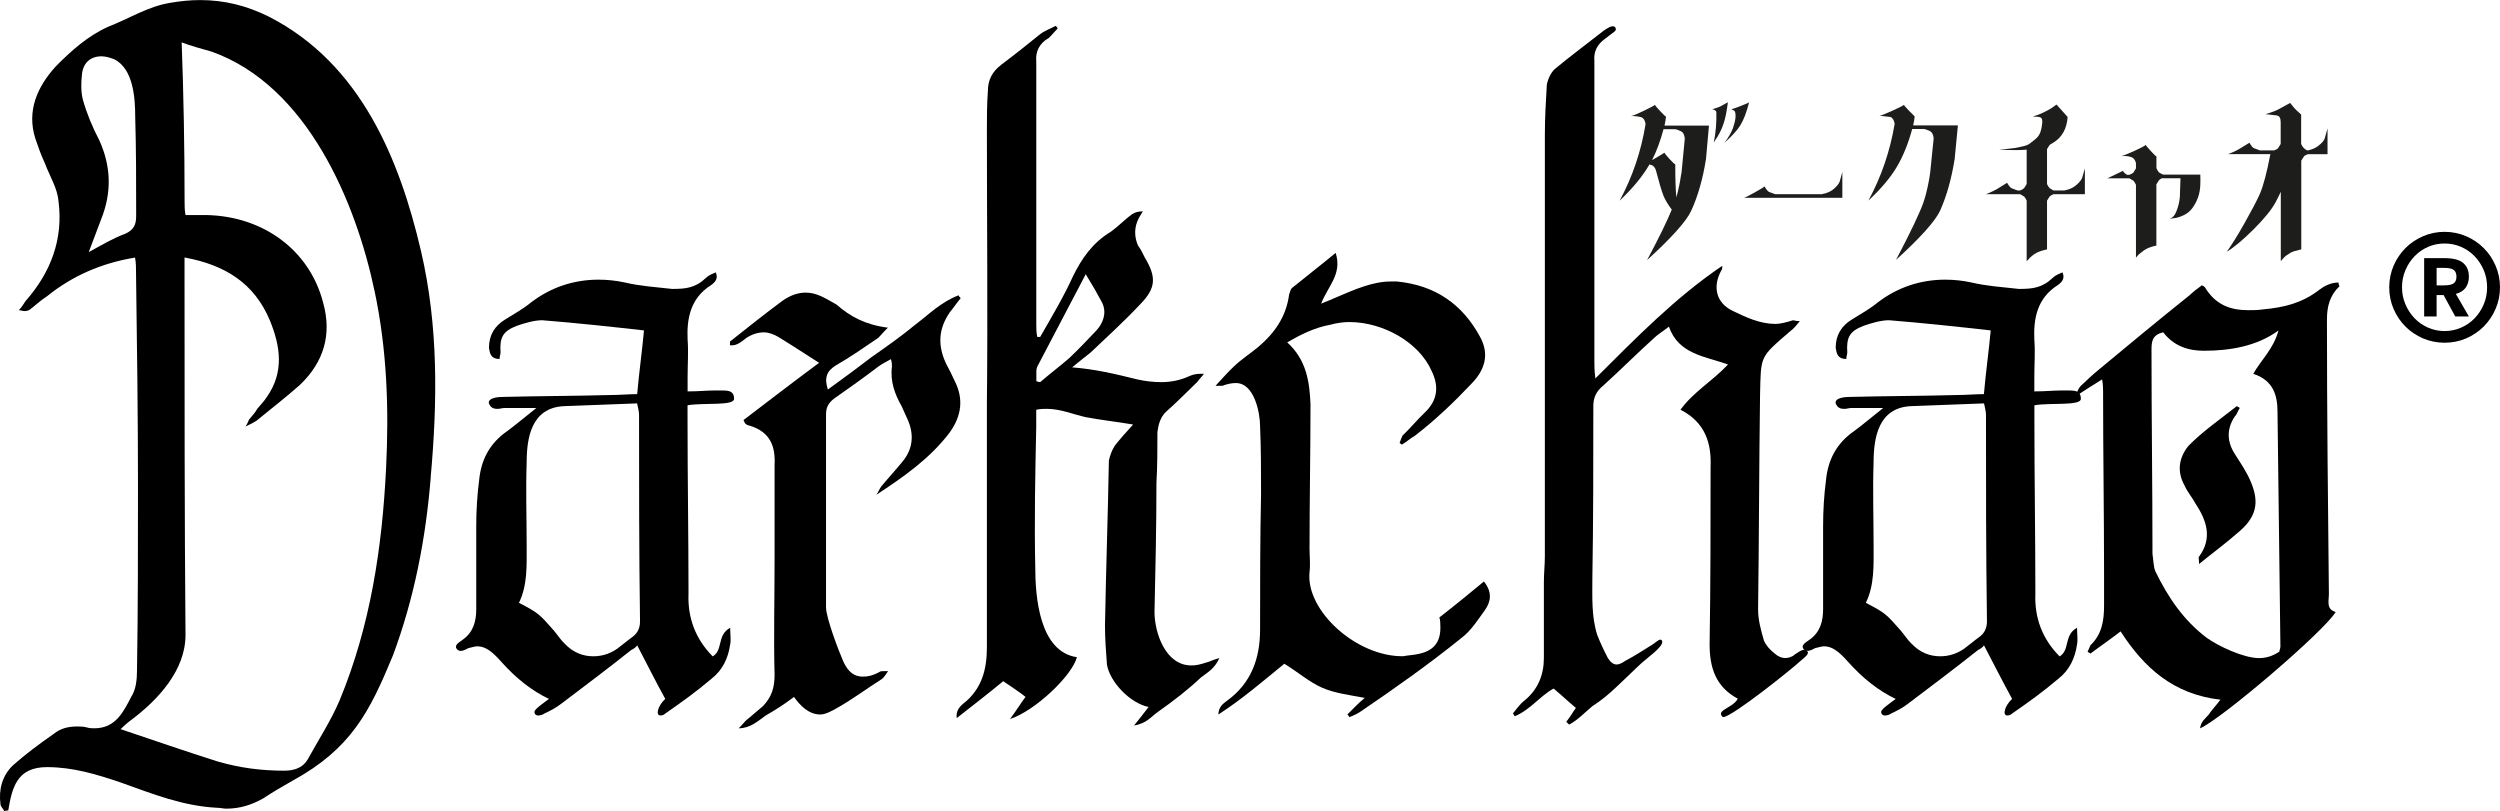
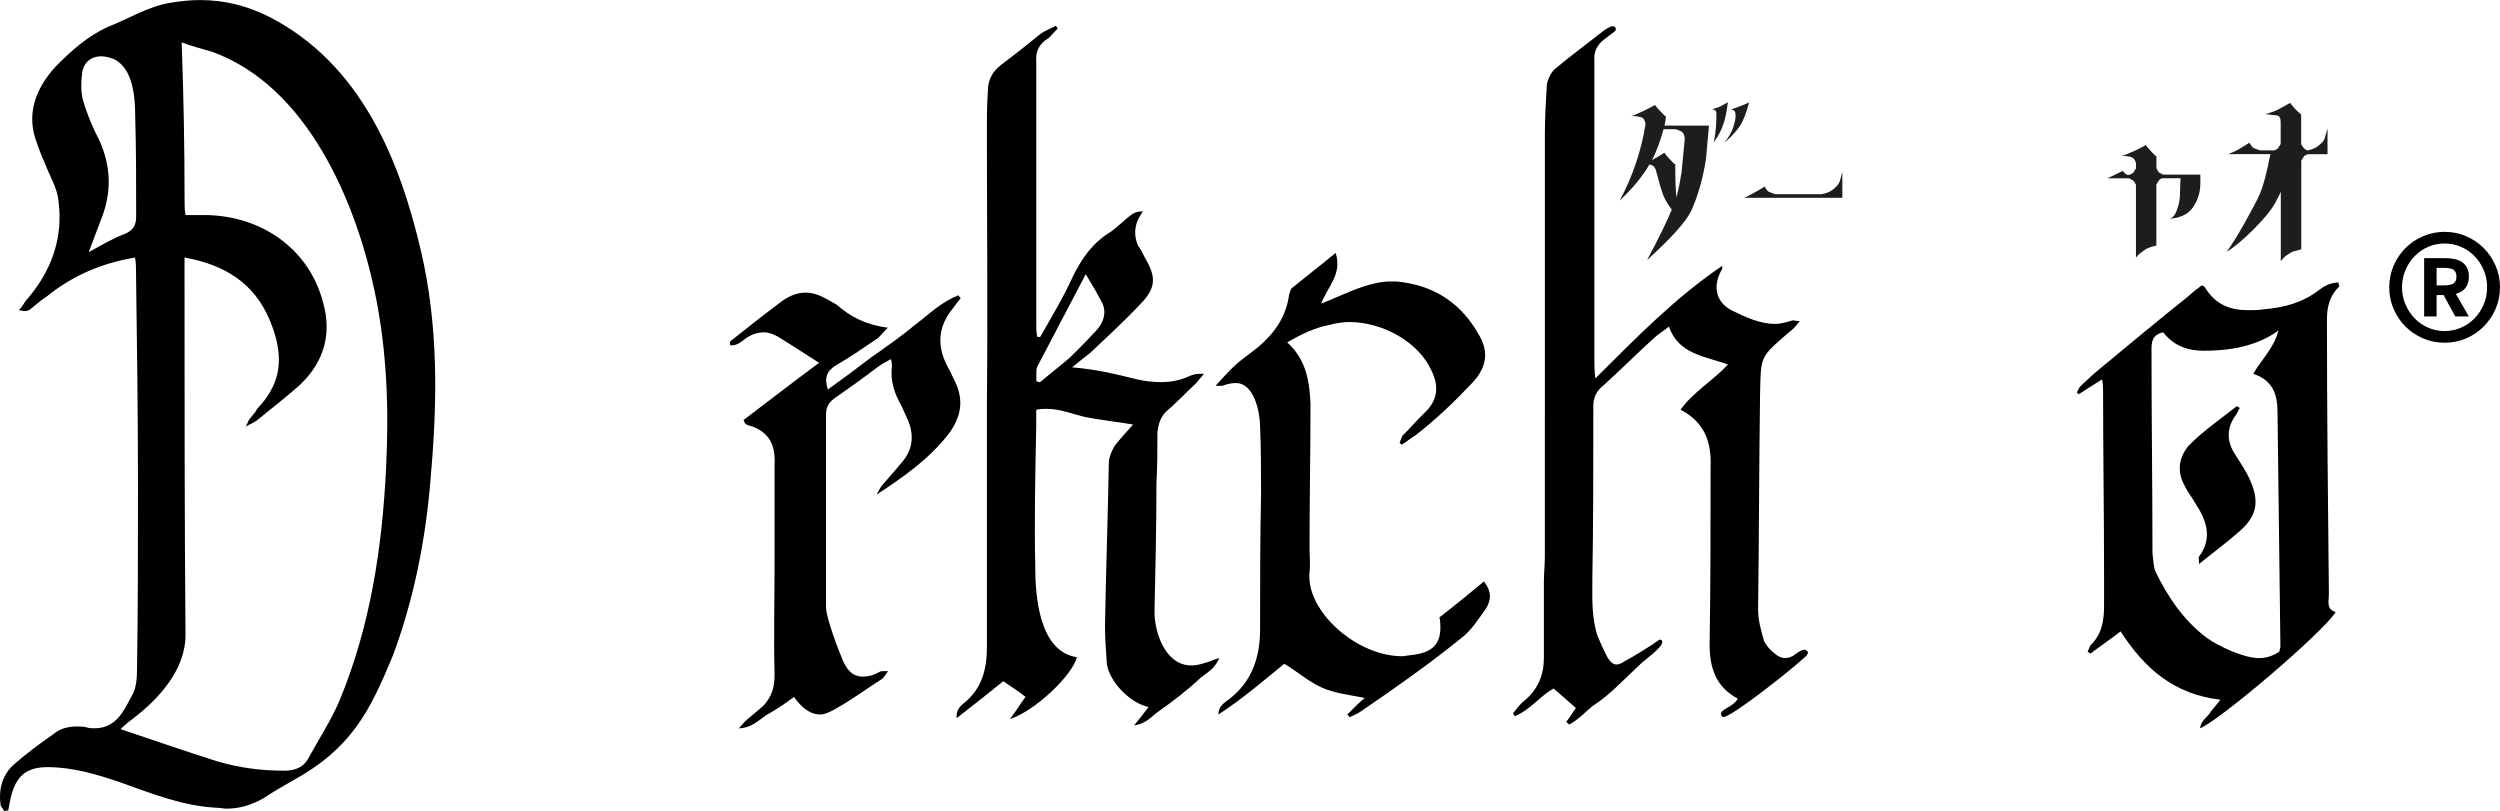
<svg xmlns="http://www.w3.org/2000/svg" id="_Слой_1" data-name="Слой_1" version="1.1" viewBox="0 0 385.73 125.19">
  <defs>
    <style>
      .st0 {
        fill: #1d1d1b;
      }
    </style>
  </defs>
  <g>
    <path d="M57.78,44.86c-2.84-13.53-10.31-31.62-25.12-36.89-1.49-.43-3.14-.86-4.63-1.43.3,8.12.45,16.38.45,24.5,0,.71,0,1.42.15,2.14h3.14c8.82.14,16,5.41,18.09,13.53,1.35,4.84.15,9.12-3.59,12.68-2.24,1.99-4.48,3.7-6.73,5.55-.45.29-.75.43-1.65.86.45-.71.45-1,.6-1.14.45-.57.9-1,1.19-1.57.45-.57,1.05-1.14,1.5-1.85,2.69-3.84,2.09-7.83.45-11.82-2.39-5.7-6.88-8.55-13.16-9.69v2.99c0,18.37,0,36.89.15,55.26,0,5.41-4.19,9.97-8.37,13.1-.6.43-1.05.86-1.65,1.42,5.08,1.71,10.02,3.42,14.95,4.98,3.44,1,6.73,1.43,10.32,1.43,1.49,0,2.84-.43,3.59-1.71,1.64-2.99,3.59-5.98,4.93-9.12,4.78-11.54,6.58-23.64,7.18-35.89.45-9.12.15-18.23-1.79-27.35ZM21.01,33.33c0-5.13,0-10.26-.15-15.38,0-2.85-.3-7.41-3.29-8.83-.75-.28-1.35-.43-1.94-.43-1.64,0-2.84,1-2.99,2.85-.15,1.28-.15,2.71.15,3.85.6,2.14,1.49,4.27,2.54,6.27,1.8,3.99,1.94,7.98.3,12.11-.6,1.57-1.19,3.13-1.94,5.13,2.09-1.14,3.74-2.14,5.68-2.85,1.19-.57,1.64-1.28,1.64-2.71ZM66.46,73.63c-.75,9.4-2.54,18.66-5.83,27.49-3.59,8.69-6.43,14.39-15.55,19.37-1.49.85-2.99,1.71-4.49,2.71-1.79,1-3.59,1.57-5.68,1.57-.45,0-.9-.14-1.5-.14-5.23-.28-9.87-2.14-14.65-3.85-3.74-1.28-7.48-2.42-11.51-2.42-4.63,0-5.38,3.13-5.98,6.69-.15,0-.45,0-.6.14-.15-.43-.6-.71-.6-1.14-.3-2.28.3-4.42,1.94-5.98,1.94-1.71,4.04-3.28,6.28-4.84,1.05-.85,2.24-1.14,3.59-1.14.45,0,1.05,0,1.49.14.45.14.9.14,1.19.14,3.29,0,4.49-2.56,5.68-4.84.75-1.14.9-2.71.9-4.13.15-9.4.15-18.8.15-28.2,0-11.11-.15-22.08-.3-33.04,0-.85,0-1.57-.15-2.42-5.23.86-9.72,2.85-13.6,5.98-.9.57-1.64,1.28-2.39,1.85-.3.28-.6.43-1.05.43-.3,0-.6-.14-.9-.14.45-.43.75-1,1.05-1.42,3.89-4.41,5.83-9.54,5.08-15.38-.15-1.99-1.35-3.85-2.09-5.84-.6-1.28-1.05-2.56-1.49-3.85-1.35-4.27.3-7.98,3.14-11.11,2.39-2.42,4.93-4.7,8.07-6.12,3.29-1.28,6.13-3.13,9.57-3.7,1.65-.28,3.14-.43,4.64-.43,3.74,0,7.18.85,10.62,2.56,14.2,7.26,20.18,22.08,23.47,36.18,2.69,11.54,2.54,23.22,1.49,34.89Z" />
-     <path d="M80.06,93c2.99,1.57,3.14,1.71,5.38,4.27.6.71,1.05,1.43,1.64,2,1.35,1.42,2.84,1.99,4.49,1.99,1.35,0,2.84-.43,4.18-1.57.6-.43,1.05-.86,1.65-1.28,1.05-.71,1.35-1.57,1.35-2.56-.15-10.68-.15-21.22-.15-31.9,0-.43-.15-1-.3-1.71-3.89.14-7.62.28-11.36.43-4.93.28-5.68,4.84-5.68,8.69-.15,4.27,0,8.55,0,12.82,0,2.99.15,6.12-1.19,8.83ZM71.39,98.7c1.64-1.14,2.09-2.85,2.09-4.7v-12.82c0-2.42.15-4.84.45-7.12.3-3.13,1.64-5.7,4.34-7.55,1.35-1,2.69-2.14,4.49-3.56h-4.93c-.3,0-.75.14-1.05.14-.6,0-1.05-.14-1.35-.85-.15-.57.6-1,2.24-1,5.53-.14,11.06-.14,16.45-.29,1.5,0,2.84-.14,4.19-.14.3-3.42.75-6.55,1.05-9.83-5.08-.57-10.31-1.14-15.7-1.57-1.2,0-2.69.43-3.89.85-2.24.85-2.69,1.85-2.54,4.13,0,.28-.15.57-.15,1-1.35,0-1.5-.85-1.64-1.71,0-1.99.9-3.42,2.54-4.41,1.35-.85,2.69-1.57,3.89-2.56,3.14-2.42,6.73-3.56,10.47-3.56,1.35,0,2.69.14,4.04.43,2.39.57,4.78.71,7.32,1,2.09,0,3.59-.14,5.23-1.71.45-.43.9-.57,1.5-.85.45,1-.15,1.57-.75,1.99-3.14,1.99-3.74,5.13-3.59,8.4.15,1.85,0,3.85,0,5.7v2.28c1.79,0,2.84-.14,4.04-.14h1.34c1.05,0,1.79.14,1.79,1.28s-4.63.57-7.18,1v2.28c0,8.97.15,17.94.15,26.78-.15,3.7,1.05,6.98,3.74,9.69,1.64-1,.6-3.28,2.69-4.42,0,1,.15,1.85,0,2.56-.3,2.14-1.2,3.99-2.84,5.27-2.54,2.14-4.33,3.42-7.18,5.41-.3.29-.6.29-.75.29-.75,0-.45-1.42.75-2.56-1.49-2.71-2.84-5.41-4.33-8.26-.15.29-.6.57-.9.71-3.59,2.85-7.18,5.55-10.76,8.26-.9.71-1.79,1.14-2.69,1.57-.15.14-.6.29-.9.29s-.6-.14-.6-.57,1.5-1.42,2.24-1.99q-3.89-1.85-7.33-5.7c-1.5-1.71-2.54-2.42-3.74-2.42-.3,0-.75.14-1.35.28-.3.14-.75.43-1.2.43-.3,0-.45-.14-.6-.29-.45-.57.3-1,.9-1.42Z" />
    <path d="M148.23,46c-.6.71-1.05,1.42-1.65,2.14-1.79,2.56-1.94,5.13-.6,7.98.45.85.9,1.71,1.35,2.71,1.35,2.71,1.05,5.27-.75,7.83-2.99,3.99-7.03,6.84-11.36,9.68.3-.43.45-.85.75-1.28,1.05-1.28,2.24-2.56,3.29-3.85,1.65-1.99,1.79-4.27.75-6.55-.3-.71-.6-1.28-.9-1.99-1.05-1.85-1.79-3.85-1.49-6.12,0-.29,0-.57-.15-1.14-.75.43-1.35.71-1.94,1.14-2.24,1.71-4.64,3.42-6.88,4.98-.9.71-1.2,1.42-1.2,2.42v29.77c0,1.57,1.94,6.7,2.69,8.4.75,1.57,1.65,2.28,2.99,2.28.75,0,1.5-.14,2.54-.71.15-.14.45-.14.75-.14h.6c-.3.43-.6,1-1.05,1.28-2.24,1.42-4.34,2.99-6.58,4.27-1.2.71-2.09,1.14-2.84,1.14-1.79,0-3.14-1.42-4.04-2.71-1.5,1.14-2.84,1.99-4.34,2.85-1.2.85-2.39,1.99-4.19,1.99.45-.43.75-.85,1.2-1.28.9-.71,1.65-1.42,2.54-2.14,1.35-1.42,1.79-2.85,1.79-4.84-.15-5.84,0-11.68,0-17.52v-14.81c.15-2.85-.6-5.13-3.89-6.12-.15,0-.45-.14-.6-.28-.15-.14-.15-.29-.3-.57,3.74-2.85,7.62-5.84,11.66-8.83-2.24-1.42-4.19-2.71-6.28-3.99-.75-.43-1.5-.71-2.24-.71-.9,0-1.79.28-2.69.85-.75.57-1.49,1.28-2.54,1.14v-.57c2.69-2.14,5.38-4.27,8.07-6.27,1.2-.85,2.39-1.28,3.59-1.28s2.24.43,3.29,1c.45.28,1.05.57,1.5.85,2.09,1.85,4.49,3.13,7.92,3.56-.75.71-1.05,1.14-1.49,1.57-2.09,1.42-4.34,2.99-6.58,4.27-1.35.85-1.79,1.85-1.2,3.7,2.39-1.71,4.49-3.28,6.73-4.99,2.24-1.57,4.48-3.13,6.73-4.99,2.09-1.57,4.04-3.56,6.73-4.56,0,.14.15.28.3.43Z" />
    <path d="M159.89,58.82c.15,0,.3.14.6.14,1.49-1.28,2.99-2.42,4.48-3.7,1.5-1.42,2.84-2.85,4.19-4.27,1.05-1.14,1.64-2.71.9-4.27-.75-1.42-1.49-2.71-2.54-4.41l-7.32,13.96c-.15.28-.3.57-.3,1v1.57ZM148.68,108.53c2.84-2.28,3.59-5.27,3.59-8.69v-37.6c.15-14.1,0-28.06,0-42.16,0-1.99,0-3.99.15-5.98,0-1.71.6-2.99,2.09-4.13,2.09-1.57,4.04-3.13,5.98-4.7.75-.57,1.64-.86,2.39-1.28.15.14.3.28.3.43-.45.43-.9,1-1.35,1.43-1.5.85-2.09,2.14-1.94,3.7v40.45c0,.57,0,1.28.15,1.99h.45c1.79-3.13,3.59-6.12,5.08-9.4,1.34-2.71,2.99-5.13,5.83-6.84,1.19-.85,2.09-1.85,3.29-2.71.45-.28.9-.43,1.64-.43-.15.29-.45.71-.6,1-.75,1.42-.75,2.85-.15,4.27.45.57.75,1.28,1.05,1.85,1.79,2.99,1.79,4.7-.75,7.26-2.39,2.56-5.08,4.99-7.62,7.41-.9.71-1.64,1.28-2.84,2.28,3.59.28,6.58,1,10.02,1.85,1.2.28,2.54.43,3.74.43,1.5,0,2.99-.29,4.49-1,.75-.29,1.2-.29,2.09-.29-.3.43-.75.85-1.05,1.28-1.64,1.57-3.14,3.13-4.78,4.56-.9.85-1.2,1.99-1.35,3.13,0,2.71,0,5.27-.15,7.83,0,6.69-.15,13.25-.3,19.94,0,3.13,1.64,8.26,5.68,8.26.75,0,1.35-.14,2.24-.43.6-.14,1.05-.43,2.09-.71-.75,1.71-1.94,2.28-2.84,2.99-1.94,1.85-4.34,3.7-6.58,5.27-1.05.71-1.79,1.85-3.74,2.14.9-1.14,1.49-1.85,2.24-2.85-2.84-.57-5.98-3.84-6.43-6.55-.15-2-.3-3.99-.3-5.98.15-8.55.45-16.95.6-25.49.15-.71.45-1.57.9-2.28.9-1.14,1.79-2.14,2.84-3.28-2.54-.43-5.08-.71-7.32-1.14-1.94-.43-3.89-1.28-5.98-1.28-.45,0-1.05,0-1.65.14v2.71c-.15,7.12-.3,14.24-.15,21.51,0,4.56.6,13.1,6.43,13.96-.75,2.85-6.43,8.26-10.32,9.54,1.05-1.42,1.64-2.42,2.39-3.42-1.05-.85-2.24-1.57-3.44-2.42-2.24,1.85-4.63,3.7-7.18,5.7-.15-1.28.6-1.85,1.05-2.28Z" />
    <path d="M207.88,110.24c.9-.85,1.64-1.71,2.69-2.56-2.24-.43-4.63-.71-6.58-1.57-1.94-.85-3.74-2.42-5.83-3.7-3.14,2.56-6.43,5.41-10.17,7.83,0-1.14.75-1.71,1.35-2.14,3.74-2.71,5.08-6.55,5.08-10.97,0-6.98,0-13.96.15-20.94,0-3.42,0-6.98-.15-10.4,0-2.14-.9-6.69-3.74-6.69-.6,0-1.35.14-2.09.43h-1.05c1.05-1.14,1.94-2.14,2.84-2.99,1.19-1.14,2.54-1.99,3.74-2.99,2.54-2.14,4.34-4.7,4.78-8.12.15-.28.15-.71.45-1,2.09-1.71,4.33-3.42,6.73-5.41,1.05,3.28-1.2,5.13-2.24,7.83,1.05-.43,1.79-.71,2.39-1,2.69-1.14,5.53-2.42,8.37-2.42h.9c5.98.57,10.17,3.56,12.86,8.54,1.49,2.71.75,5.13-1.35,7.26-2.69,2.85-5.53,5.55-8.67,7.98-.75.43-1.35,1-2.09,1.42,0-.14-.15-.14-.3-.28.15-.43.3-.86.45-1.14,1.2-1.14,2.24-2.42,3.44-3.56,1.94-1.85,2.24-3.99,1.05-6.41-1.94-4.42-7.48-7.55-12.71-7.55-.9,0-1.94.14-2.99.43-2.39.43-4.63,1.57-6.58,2.71,2.99,2.71,3.44,6.12,3.59,9.54,0,7.41-.15,14.81-.15,22.22,0,1.14.15,2.42,0,3.7-.6,5.98,7.33,13.1,14.5,12.96.6-.14,1.19-.14,1.94-.28,2.69-.43,3.89-1.85,3.74-4.56,0-.28,0-.71-.15-1.14,2.39-1.85,4.64-3.7,6.88-5.55,1.35,1.71,1.05,3.13.15,4.42-1.04,1.42-2.09,3.13-3.59,4.27-4.93,3.99-10.17,7.69-15.4,11.25-.6.43-1.19.71-1.94,1,0-.14-.15-.28-.3-.43Z" />
    <path d="M249.14,4.13c.15.14.3.43,0,.71-.6.43-.9.71-1.49,1.14-1.2.85-1.79,1.99-1.65,3.42v46.43c0,.71,0,1.28.15,2.56,6.43-6.41,12.41-12.53,19.59-17.38,0,.14,0,.57-.15.71-1.35,2.42-.9,4.99,1.79,6.27,2.09,1,4.19,1.99,6.58,1.99.75,0,1.79-.28,2.69-.57.15,0,.45.14,1.05.14-.6.71-.9,1.14-1.5,1.57-4.78,4.13-4.49,3.7-4.64,9.97-.15,10.97-.15,21.93-.3,32.9,0,1.71.45,3.28.9,4.84.3.71.9,1.42,1.65,1.99.45.43,1.05.71,1.64.71.45,0,1.05-.14,1.5-.57.3-.14.9-.71,1.49-.71.15,0,.3.14.45.28.3.43-.6,1-1.05,1.42-1.2,1.14-10.61,8.69-11.96,8.69-.15,0-.15-.14-.3-.28-.45-.86,1.94-1.28,2.54-2.56-3.44-1.85-4.34-4.84-4.34-8.4.15-9.12.15-18.23.15-27.35.15-3.56-.75-6.84-4.64-8.83,1.94-2.71,4.93-4.42,7.33-6.98-3.59-1.28-7.62-1.57-9.12-5.84-.9.71-1.64,1.14-2.24,1.71-2.69,2.42-5.23,4.99-7.92,7.41-1.05.85-1.5,1.85-1.5,3.13,0,8.83,0,17.8-.15,26.63,0,2.85-.15,5.84.75,8.69.45,1.14,1.04,2.42,1.64,3.56.45.71.9,1,1.35,1,.3,0,.75-.14,1.35-.57,1.35-.71,2.69-1.57,4.04-2.42.3-.14,1.05-.85,1.35-.85.15,0,.3.14.3.29.15.85-2.39,2.56-3.44,3.56-1.2,1.14-2.39,2.28-3.59,3.42-1.2,1.14-2.39,2.14-3.74,2.99-1.2,1-2.24,2.14-3.59,2.85l-.45-.43c.6-.71,1.05-1.57,1.49-2.14-1.2-1-2.24-1.99-3.44-2.99-2.09,1.14-3.59,3.28-5.98,4.27-.15-.14-.15-.29-.3-.43.6-.71,1.05-1.42,1.79-1.99,2.09-1.71,2.99-3.99,2.99-6.55v-11.68c0-1.42.15-2.71.15-3.99V20.79c0-2.56.15-5.13.3-7.69.15-.86.6-1.85,1.2-2.42,2.39-1.99,5.08-3.99,7.62-5.98.45-.28,1.2-.86,1.65-.57Z" />
-     <path d="M287.87,93c2.99,1.57,3.14,1.71,5.38,4.27.6.71,1.05,1.43,1.64,2,1.35,1.42,2.84,1.99,4.49,1.99,1.35,0,2.84-.43,4.19-1.57.6-.43,1.05-.86,1.65-1.28,1.05-.71,1.35-1.57,1.35-2.56-.15-10.68-.15-21.22-.15-31.9,0-.43-.15-1-.3-1.71-3.89.14-7.62.28-11.36.43-4.93.28-5.68,4.84-5.68,8.69-.15,4.27,0,8.55,0,12.82,0,2.99.15,6.12-1.2,8.83ZM279.2,98.7c1.64-1.14,2.09-2.85,2.09-4.7v-12.82c0-2.42.15-4.84.45-7.12.3-3.13,1.65-5.7,4.34-7.55,1.35-1,2.69-2.14,4.48-3.56h-4.93c-.3,0-.75.14-1.05.14-.6,0-1.05-.14-1.35-.85-.15-.57.6-1,2.24-1,5.53-.14,11.06-.14,16.45-.29,1.49,0,2.84-.14,4.18-.14.3-3.42.75-6.55,1.05-9.83-5.08-.57-10.32-1.14-15.7-1.57-1.2,0-2.69.43-3.89.85-2.24.85-2.69,1.85-2.54,4.13,0,.28-.15.57-.15,1-1.35,0-1.49-.85-1.64-1.71,0-1.99.9-3.42,2.54-4.41,1.35-.85,2.69-1.57,3.89-2.56,3.14-2.42,6.73-3.56,10.46-3.56,1.35,0,2.69.14,4.04.43,2.39.57,4.78.71,7.33,1,2.09,0,3.59-.14,5.23-1.71.45-.43.9-.57,1.5-.85.45,1-.15,1.57-.75,1.99-3.14,1.99-3.74,5.13-3.59,8.4.15,1.85,0,3.85,0,5.7v2.28c1.79,0,2.84-.14,4.04-.14h1.35c1.05,0,1.79.14,1.79,1.28s-4.63.57-7.17,1v2.28c0,8.97.15,17.94.15,26.78-.15,3.7,1.05,6.98,3.74,9.69,1.65-1,.6-3.28,2.69-4.42,0,1,.15,1.85,0,2.56-.3,2.14-1.2,3.99-2.84,5.27-2.54,2.14-4.33,3.42-7.18,5.41-.3.29-.6.29-.75.29-.75,0-.45-1.42.75-2.56-1.49-2.71-2.84-5.41-4.34-8.26-.15.29-.6.57-.9.71-3.59,2.85-7.18,5.55-10.77,8.26-.9.71-1.79,1.14-2.69,1.57-.15.14-.6.29-.9.29s-.6-.14-.6-.57,1.5-1.42,2.24-1.99q-3.89-1.85-7.33-5.7c-1.5-1.71-2.54-2.42-3.74-2.42-.3,0-.75.14-1.35.28-.3.14-.75.43-1.2.43-.3,0-.45-.14-.6-.29-.45-.57.3-1,.9-1.42Z" />
    <path d="M347.22,74.2c1.5,3.42.9,5.7-2.09,8.12-1.79,1.57-3.74,2.99-5.83,4.7,0-.85-.15-1,0-1.14,2.09-2.85,1.2-5.55-.6-8.26-.45-.86-1.2-1.71-1.64-2.71-1.2-2.14-.9-4.27.6-6.12,2.24-2.28,4.93-4.13,7.47-6.13.15.14.3.14.45.29-.3.43-.45,1-.75,1.28-1.35,1.99-1.2,3.99,0,5.84.9,1.42,1.79,2.71,2.39,4.13ZM351.85,99.84c-.15-12.11-.3-24.21-.45-36.32,0-2.42-.6-4.84-3.74-5.84,1.2-2.14,3.14-3.85,3.89-6.69-3.29,2.42-7.48,3.13-11.51,3.13-2.39,0-4.63-.71-6.28-2.85-1.8.43-1.8,1.57-1.8,2.85,0,10.4.15,20.94.15,31.33.15,1,.15,1.99.45,2.71,1.94,3.99,4.34,7.55,7.92,10.25,1.79,1.28,5.68,3.13,8.07,3.13,1.05,0,2.09-.29,3.14-1,0-.28.15-.43.15-.71ZM360.97,44.15c-1.49,1.42-1.94,3.13-1.94,5.13,0,14.1.15,28.34.3,42.44,0,1-.45,2.28,1.05,2.71-1.94,3.13-17.64,16.52-20.93,17.95.15-1.14.9-1.57,1.35-2.14.45-.71,1.05-1.28,1.79-2.28-7.33-.85-11.81-4.99-15.4-10.54-1.64,1.28-3.14,2.28-4.64,3.42-.15-.14-.3-.14-.45-.29.15-.28.3-.71.45-1,1.79-1.71,2.09-3.85,2.09-6.12v-4.84c0-9.4-.15-18.8-.15-28.2,0-.43,0-1-.15-1.85-1.35.86-2.54,1.57-3.59,2.28-.15-.14-.3-.14-.3-.28.15-.28.3-.71.6-1,.9-.85,1.8-1.71,2.84-2.56,4.63-3.85,9.27-7.69,13.9-11.39.6-.57,1.35-1.14,1.94-1.57q.3.14.45.28c1.64,2.71,3.89,3.56,6.73,3.56.75,0,1.49,0,2.39-.14,3.14-.28,5.98-1,8.52-2.99.75-.57,1.79-1.14,2.99-1.14,0,.29.15.57.15.57Z" />
    <path d="M377.06,44.03c.76,0,1.27-.11,1.55-.33.27-.22.4-.56.4-1.02s-.14-.8-.4-1.02c-.27-.22-.79-.33-1.55-.33h-1.11v2.7h1.11ZM374.03,39.83h3.15c1.34,0,2.3.25,2.88.75s.87,1.2.87,2.1c0,.66-.16,1.22-.48,1.68-.32.46-.83.79-1.53.99l2.01,3.48h-2.1l-1.8-3.3h-1.08v3.3h-1.92v-9ZM377.18,51.08c.9,0,1.75-.18,2.55-.53.8-.35,1.49-.83,2.08-1.44s1.06-1.33,1.41-2.15.52-1.7.52-2.64-.17-1.82-.52-2.64c-.35-.82-.82-1.54-1.41-2.15-.59-.61-1.29-1.09-2.08-1.44-.8-.35-1.65-.52-2.55-.52s-1.75.17-2.55.52c-.8.35-1.49.83-2.08,1.44-.59.61-1.06,1.32-1.41,2.15-.35.82-.53,1.7-.53,2.64s.18,1.82.53,2.64c.35.82.82,1.53,1.41,2.15.59.61,1.29,1.09,2.08,1.44.8.35,1.65.53,2.55.53ZM377.18,52.88c-1.18,0-2.29-.23-3.33-.67-1.04-.45-1.95-1.06-2.71-1.83-.77-.77-1.38-1.67-1.83-2.72-.45-1.04-.67-2.15-.67-3.33s.23-2.29.67-3.33c.45-1.04,1.06-1.94,1.83-2.72.77-.77,1.67-1.38,2.71-1.83,1.04-.45,2.15-.68,3.33-.68s2.29.23,3.33.68c1.04.45,1.95,1.06,2.71,1.83.77.77,1.38,1.67,1.83,2.72.45,1.04.68,2.15.68,3.33s-.23,2.29-.68,3.33c-.45,1.04-1.06,1.94-1.83,2.72-.77.77-1.68,1.38-2.71,1.83-1.04.45-2.15.67-3.33.67Z" />
  </g>
  <g>
    <path class="st0" d="M255.36,16.2c.02.09.28.4.78.93s.8.82.91.86c-.02.31-.1.77-.23,1.39h6.86l-.46,5.17c-.49,3.07-1.25,5.74-2.29,7.99-.75,1.61-3.02,4.15-6.8,7.59,1.86-3.49,3.13-6.09,3.81-7.79-.58-.77-1-1.47-1.26-2.09-.18-.44-.36-1.01-.56-1.69-.2-.69-.35-1.25-.46-1.69l-.2-.7c-.16-.38-.37-.61-.63-.7-.11-.02-.22-.05-.33-.1-1.04,1.81-2.58,3.68-4.61,5.6,1.99-3.67,3.33-7.62,4.01-11.84-.09-.55-.3-.9-.63-1.03-.42-.13-.96-.2-1.62-.2.27-.02.92-.29,1.97-.8,1.05-.51,1.63-.82,1.74-.93ZM254.9,24.69c.11-.04.25-.12.41-.22s.33-.2.5-.3c.17-.1.33-.19.48-.28.15-.09.28-.17.36-.23l.17-.1c.02.11.28.44.78.98.5.54.79.81.88.81,0,2.17.05,3.87.17,5.11.15-.55.3-1.15.43-1.79s.22-1.15.27-1.53l.1-.53.5-5.21c-.04-.44-.16-.76-.33-.96-.11-.11-.26-.2-.46-.27-.18-.09-.35-.15-.53-.2l-.2-.03h-1.76c-.49,1.81-1.07,3.39-1.76,4.74ZM266.6,15.77c-.18,1.48-.42,2.64-.73,3.48-.11.35-.29.76-.53,1.23-.24.46-.46.83-.66,1.09l-.26.43c.31-1.53.44-3.08.4-4.68,0-.13-.1-.25-.3-.36l-.33-.1c.51-.15.92-.3,1.23-.43l1.19-.66ZM269.88,15.77c-.4,1.57-.86,2.77-1.39,3.61-.22.35-.53.75-.93,1.19-.4.44-.75.8-1.06,1.06l-.43.4c.66-.88,1.1-1.66,1.33-2.32.4-1.19.49-2.04.26-2.55-.02-.04-.11-.1-.26-.18-.16-.08-.25-.12-.3-.12.11,0,.58-.16,1.41-.48.83-.32,1.29-.52,1.38-.61Z" />
    <path class="st0" d="M269.02,30.53c.15,0,.71-.27,1.67-.81.96-.54,1.49-.86,1.57-.95.22.4.44.67.66.83l.96.36h7.2c.71-.13,1.28-.36,1.72-.7.51-.4.85-.8,1.03-1.19l.43-1.53v3.98s-5.06,0-15.25,0Z" />
-     <path class="st0" d="M293.76,16.17c.02.09.28.39.78.91.5.52.79.81.88.88-.02.31-.1.77-.23,1.39h6.9l-.5,5.17c-.49,3.07-1.24,5.74-2.25,7.99-.75,1.61-3.02,4.15-6.8,7.59,2.3-4.38,3.71-7.35,4.25-8.92.22-.64.41-1.34.58-2.11s.28-1.36.35-1.81l.1-.7.53-5.21c-.04-.44-.17-.76-.36-.96-.11-.11-.27-.2-.46-.28-.2-.08-.38-.14-.53-.18l-.2-.03h-1.76c-.62,2.28-1.42,4.24-2.4,5.89s-2.44,3.37-4.36,5.16c1.99-3.67,3.34-7.62,4.05-11.84-.09-.57-.31-.93-.66-1.06l-1.69-.2c.15.02.8-.22,1.92-.73,1.13-.51,1.76-.83,1.89-.96Z" />
-     <path class="st0" d="M313.62,17.99c.62-.18,1.24-.42,1.86-.73.62-.31,1.07-.57,1.36-.8l.46-.33,1.72,1.92c-.13,1.81-.86,3.13-2.19,3.95h-.03c-.13.11-.28.2-.43.27-.04.02-.09.06-.13.1l-.4.63v5.4c.13.29.27.5.4.63l.6.36h1.66c.71-.13,1.28-.38,1.72-.73.51-.4.85-.8,1.03-1.19l.43-1.49v3.98h-4.84c-.27.11-.46.23-.6.36l-.4.63v7.53c-.71.15-1.25.33-1.62.53-.22.11-.46.27-.71.48s-.45.4-.58.58l-.23.23v-9.35c-.13-.29-.26-.5-.4-.63l-.6-.36h-5.27c.66-.27,1.19-.51,1.59-.73l1.66-1.03c.22.4.44.67.66.83l.96.36h.4c.26-.11.46-.23.6-.36l.4-.63v-5.31c-.91.09-2.33.09-4.28,0,.09,0,.46-.03,1.13-.1s1.09-.12,1.29-.15c.2-.03.58-.11,1.14-.23.56-.12.96-.27,1.19-.45.23-.18.52-.41.88-.7.35-.29.61-.64.76-1.06.15-.42.25-.92.3-1.49.02-.42-.06-.68-.25-.78-.19-.1-.6-.15-1.24-.15Z" />
    <path class="st0" d="M331.06,22.34c.02.09.28.4.76.93.49.53.78.82.9.86v1.82c.13.29.26.51.4.66l.6.33h5.77c.02.44.02.96,0,1.56-.04,1.35-.45,2.55-1.23,3.61-.35.49-.82.86-1.41,1.13-.59.27-1.09.41-1.51.43l-.63.1c.49-.15.84-.52,1.06-1.09.29-.69.48-1.43.56-2.22l.1-2.95h-2.89c-.22.11-.36.21-.43.3l-.4.63v9.45c-.71.15-1.25.34-1.62.56-.22.11-.45.28-.7.5-.27.18-.46.35-.6.53l-.23.27v-11.24c-.13-.29-.27-.5-.4-.63l-.6-.36h-3.42l2.42-1.16s.02.09.13.22c.11.12.23.23.37.32.15.09.27.11.33.07h.17c.27-.11.46-.22.6-.33l.4-.66v-.83c-.13-.49-.37-.78-.7-.9-.4-.15-.93-.21-1.59-.17.24-.02.91-.28,2.01-.78,1.09-.5,1.69-.81,1.77-.94Z" />
    <path class="st0" d="M356,23.23c.71-.15,1.26-.39,1.66-.7.6-.46.94-.86,1.03-1.19l.43-1.53v3.98h-3.05c-.33.13-.53.25-.6.36l-.4.63v13.69c-.86.2-1.42.38-1.66.53-.2.13-.43.29-.7.46-.18.13-.38.33-.6.6l-.2.23v-10.71c-.27.58-.53,1.12-.8,1.62-.62,1.15-1.76,2.55-3.42,4.21-1.68,1.66-3.05,2.8-4.11,3.42.75-1.04,1.67-2.51,2.75-4.43,1.08-1.91,1.87-3.41,2.35-4.49.55-1.28,1.09-3.33,1.62-6.13h-6.5c.77-.31,1.3-.55,1.59-.73l1.69-1.03c.27.49.49.76.66.83l.96.36h2.19c.33-.13.53-.25.6-.36l.4-.63v-3.38c0-.64-.21-.98-.63-1.03l-1.72-.2c.88-.24,1.59-.51,2.12-.8l1.69-.93c.51.64.81,1,.9,1.06l.8.73v4.54c.13.29.26.5.4.63.09.11.27.23.53.36Z" />
  </g>
</svg>